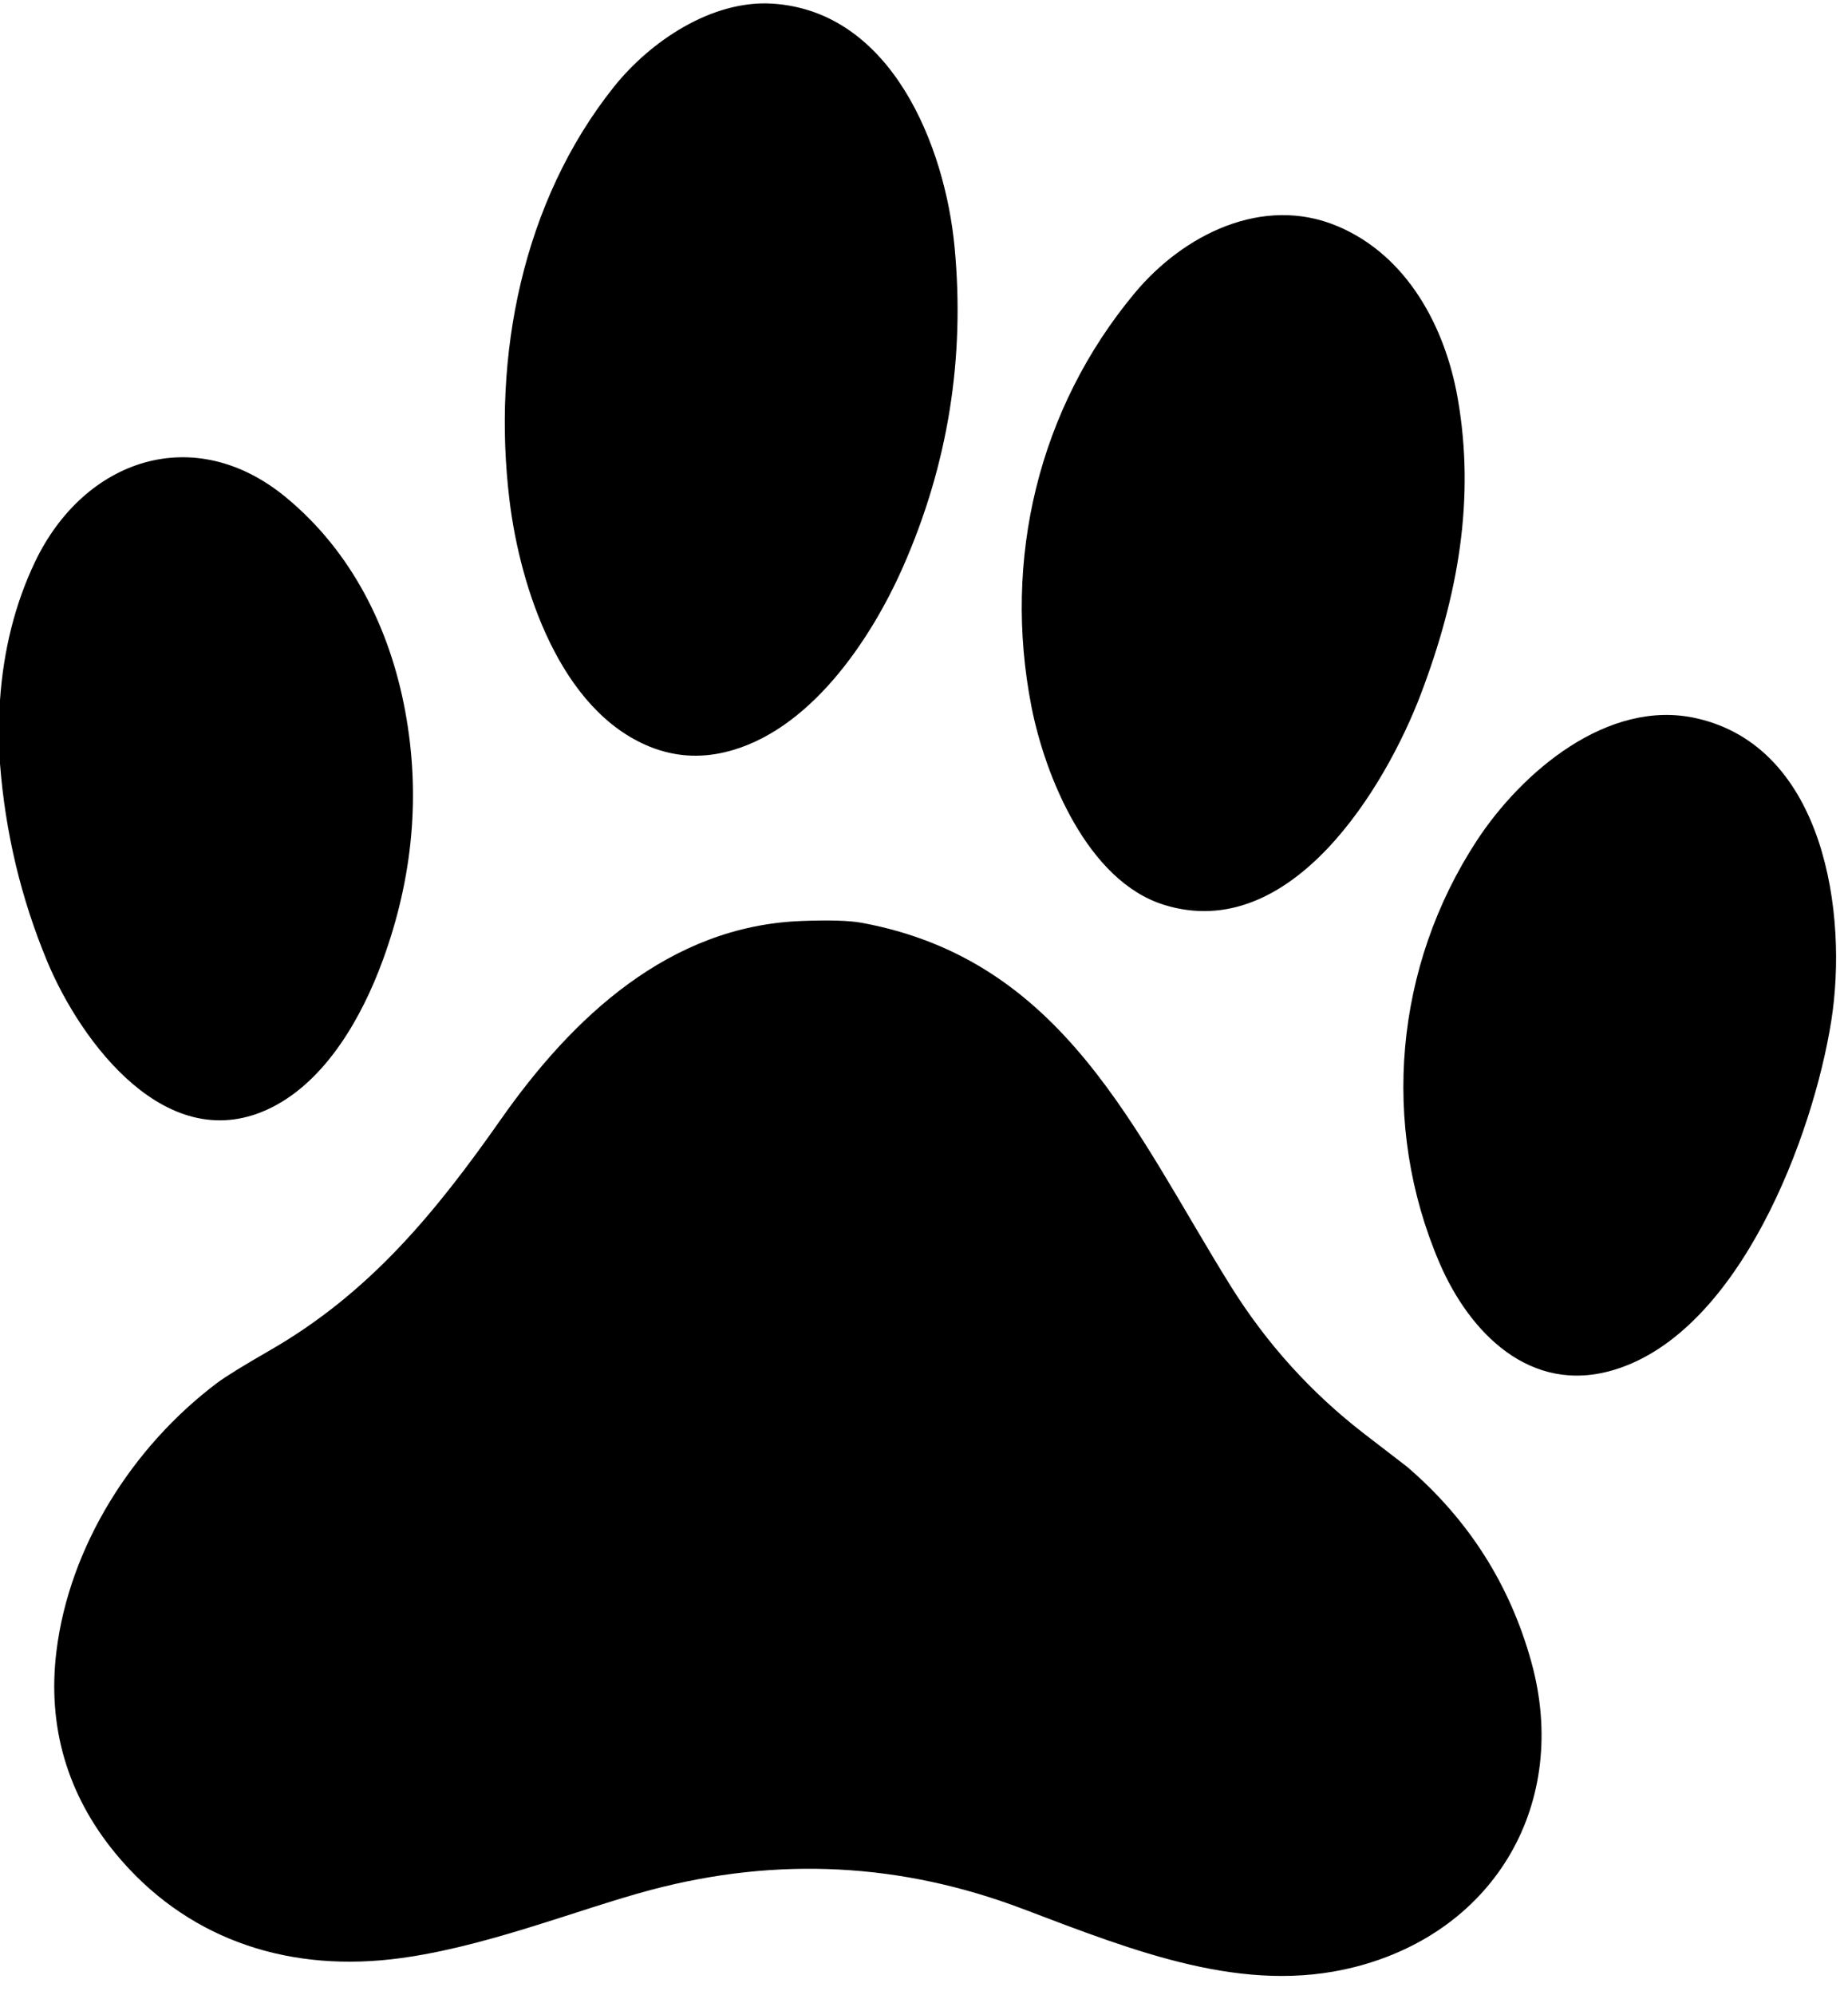
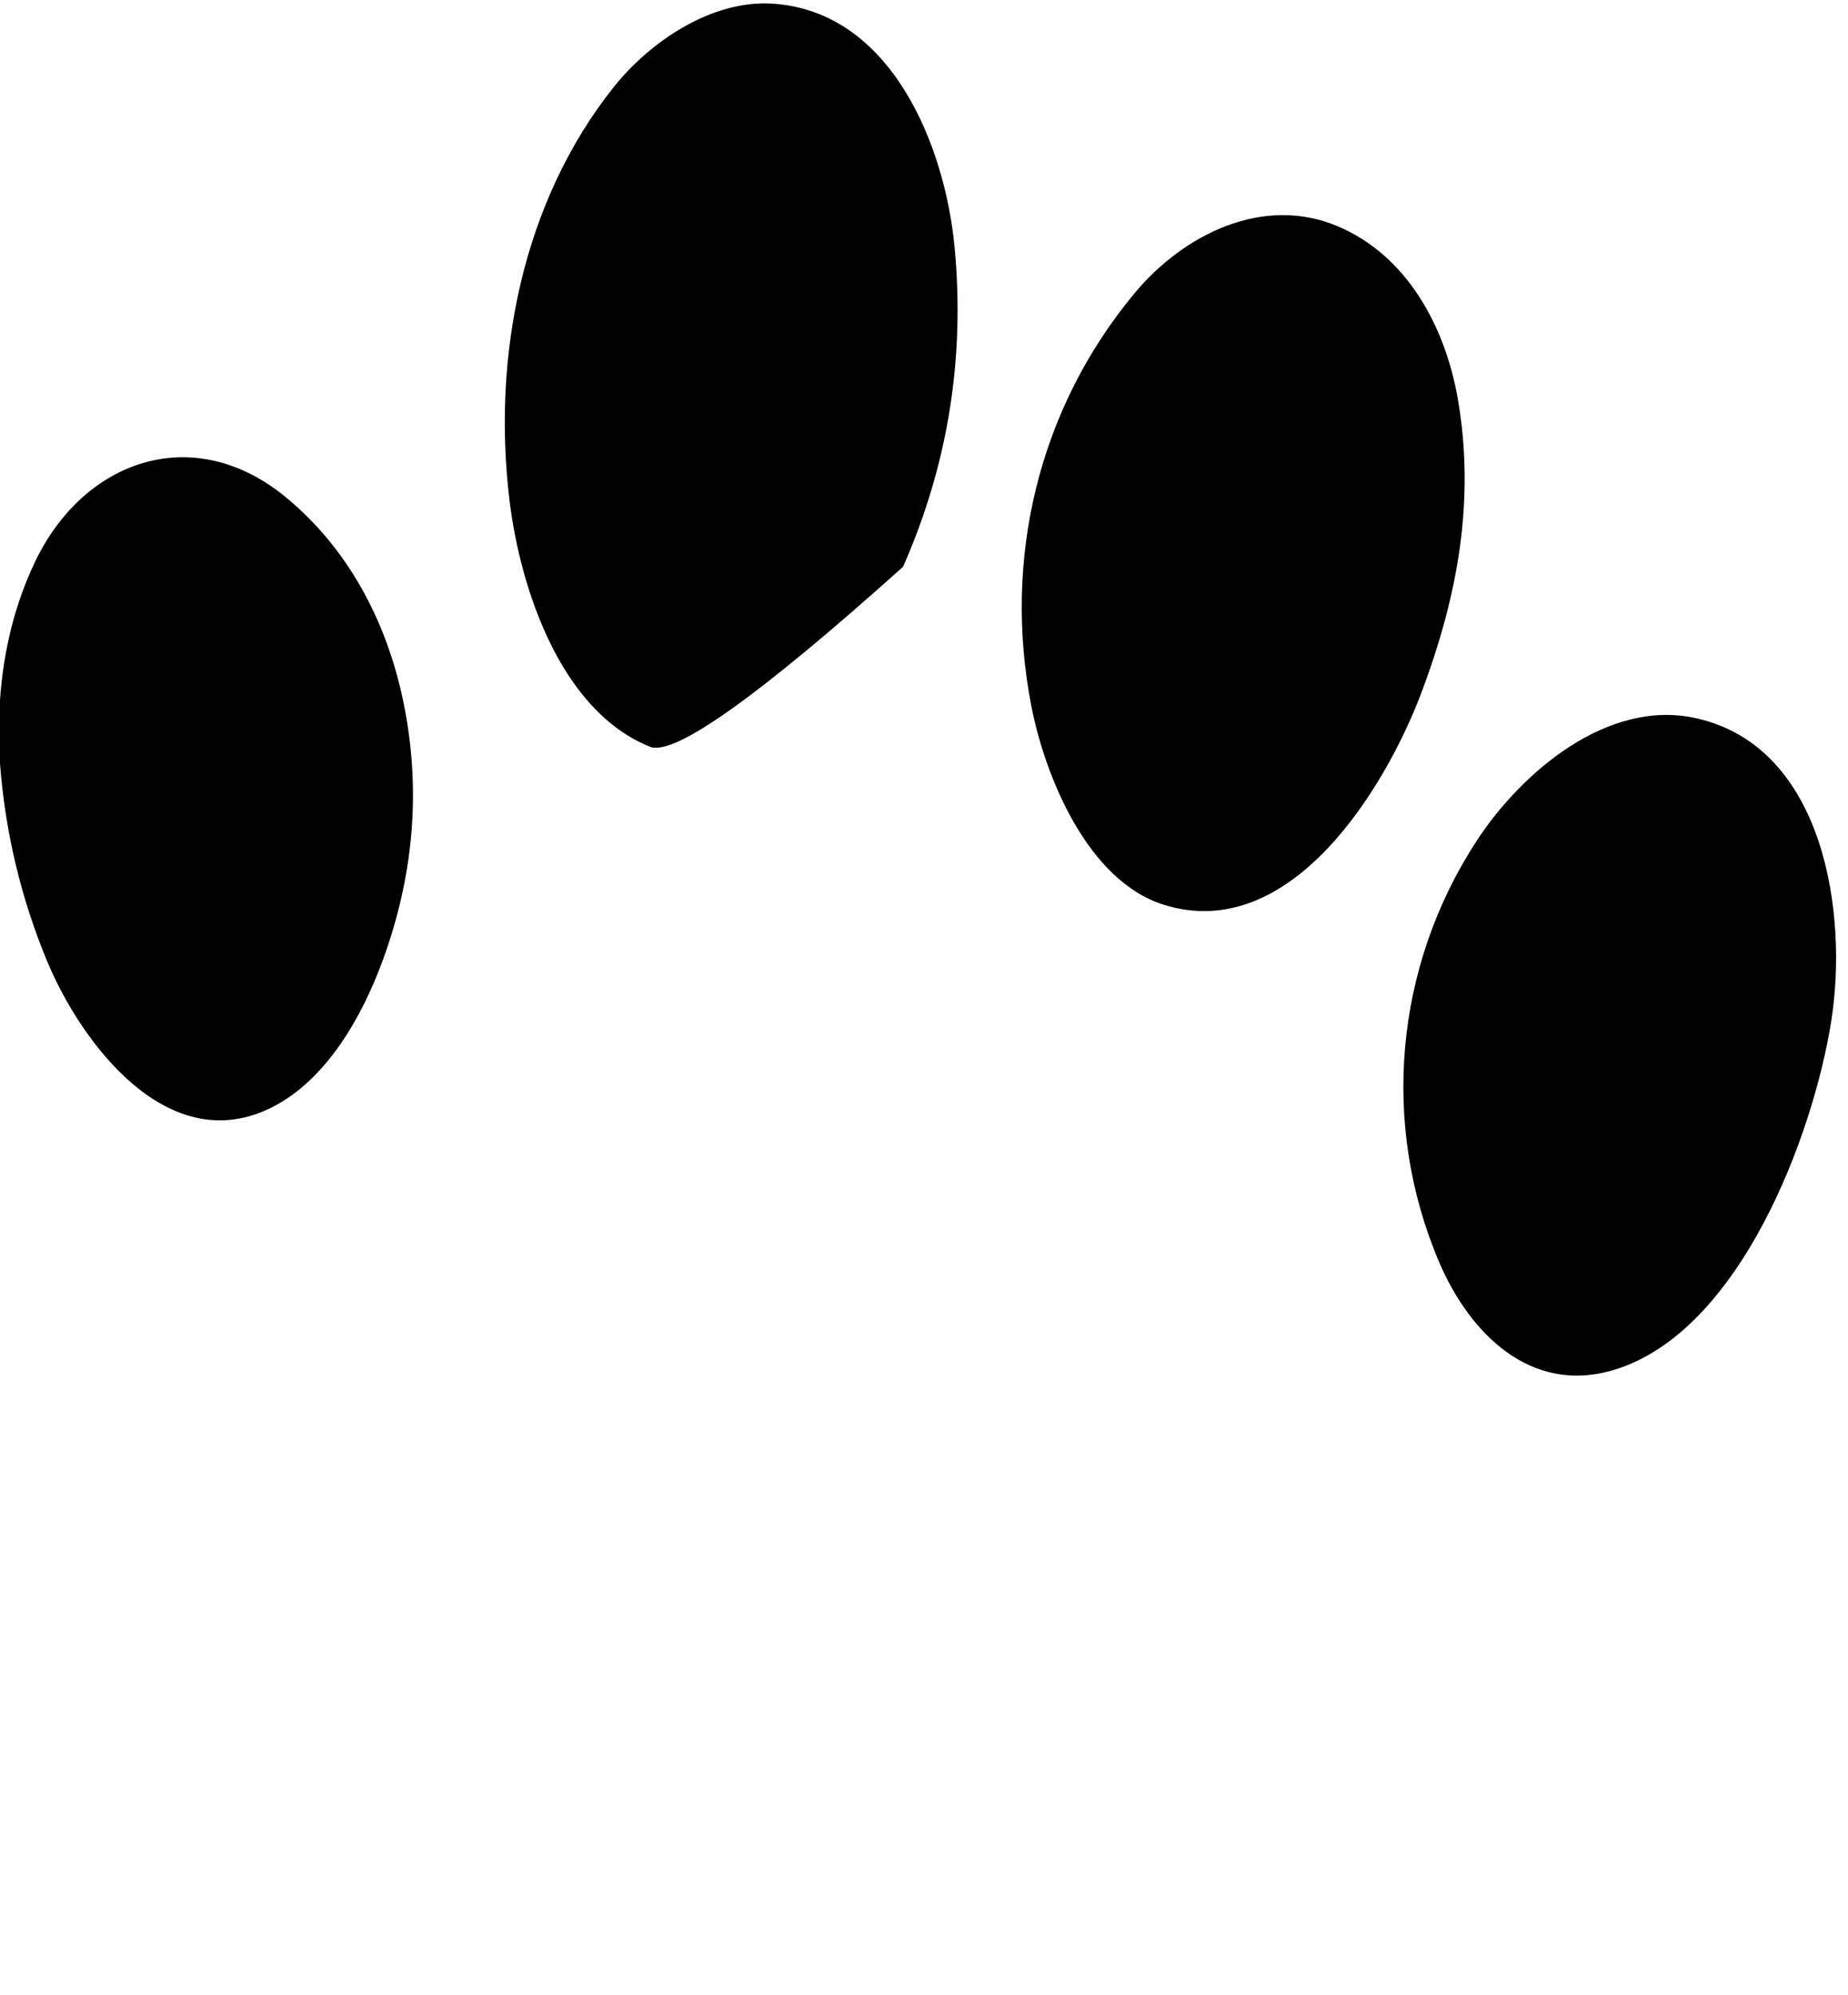
<svg xmlns="http://www.w3.org/2000/svg" height="460.9" preserveAspectRatio="xMidYMid meet" version="1.0" viewBox="0.0 -0.0 427.0 460.9" width="427.0" zoomAndPan="magnify">
  <g id="change1_1">
-     <path d="M 178.46 0.84 C 206.09 2.60 218.36 33.89 220.56 57.02 Q 224.23 95.61 208.66 130.92 C 201.14 147.98 186.92 169.14 167.52 173.74 Q 158.56 175.86 150.18 172.49 C 129.41 164.13 120.21 135.73 117.75 115.76 C 113.64 82.28 120.74 46.57 141.81 20.11 C 150.25 9.53 164.48 -0.04 178.46 0.84 Z" />
+     <path d="M 178.46 0.84 C 206.09 2.60 218.36 33.89 220.56 57.02 Q 224.23 95.61 208.66 130.92 Q 158.56 175.86 150.18 172.49 C 129.41 164.13 120.21 135.73 117.75 115.76 C 113.64 82.28 120.74 46.57 141.81 20.11 C 150.25 9.53 164.48 -0.04 178.46 0.84 Z" />
  </g>
  <g id="change1_2">
    <path d="M 262.19 67.69 C 273.38 54.25 291.75 44.94 309.08 52.26 C 325.16 59.04 333.92 75.52 336.81 91.95 C 340.91 115.28 336.90 137.61 328.37 160.15 C 320.15 181.88 298.28 218.18 268.91 208.99 C 251.30 203.48 241.49 179.37 238.32 163.18 C 231.69 129.27 239.86 94.49 262.19 67.69 Z" />
  </g>
  <g id="change1_3">
    <path d="M 0.00 176.40 L 0.00 161.73 Q 1.21 144.23 8.07 129.83 C 19.40 106.06 44.83 97.31 66.12 114.92 C 81.23 127.41 90.07 145.09 93.62 164.24 Q 98.96 193.01 88.47 221.74 C 83.60 235.08 75.32 249.47 62.87 255.76 C 38.75 267.94 18.63 240.64 10.90 222.05 Q 1.84 200.27 0.00 176.40 Z" />
  </g>
  <g id="change1_4">
    <path d="M 372.95 316.42 C 353.54 322.29 339.48 307.73 332.59 291.67 C 318.92 259.77 322.27 223.17 341.22 194.19 C 351.55 178.41 371.47 161.29 391.96 165.91 C 421.70 172.60 427.02 211.33 423.13 235.85 C 418.95 262.27 402.00 307.65 372.95 316.42 Z" />
  </g>
  <g id="change1_5">
-     <path d="M 199.08 213.15 C 245.80 221.75 262.07 261.25 284.27 296.91 Q 296.77 316.99 315.34 331.28 Q 325.07 338.77 325.10 338.79 Q 346.45 357.10 353.86 384.00 C 362.70 416.09 345.85 446.02 312.98 454.37 C 287.55 460.82 262.50 450.86 236.33 440.93 Q 194.20 424.95 150.50 436.52 C 133.17 441.11 111.04 450.28 90.23 452.59 C 65.35 455.35 42.58 447.44 26.64 428.06 C 15.58 414.61 10.91 398.87 13.03 381.51 C 16.00 357.09 30.72 334.08 50.15 319.45 Q 53.09 317.24 62.41 311.88 C 85.47 298.61 100.68 280.02 115.76 258.52 C 132.21 235.08 154.60 213.91 185.12 212.74 Q 194.81 212.37 199.08 213.15 Z" />
-   </g>
+     </g>
</svg>